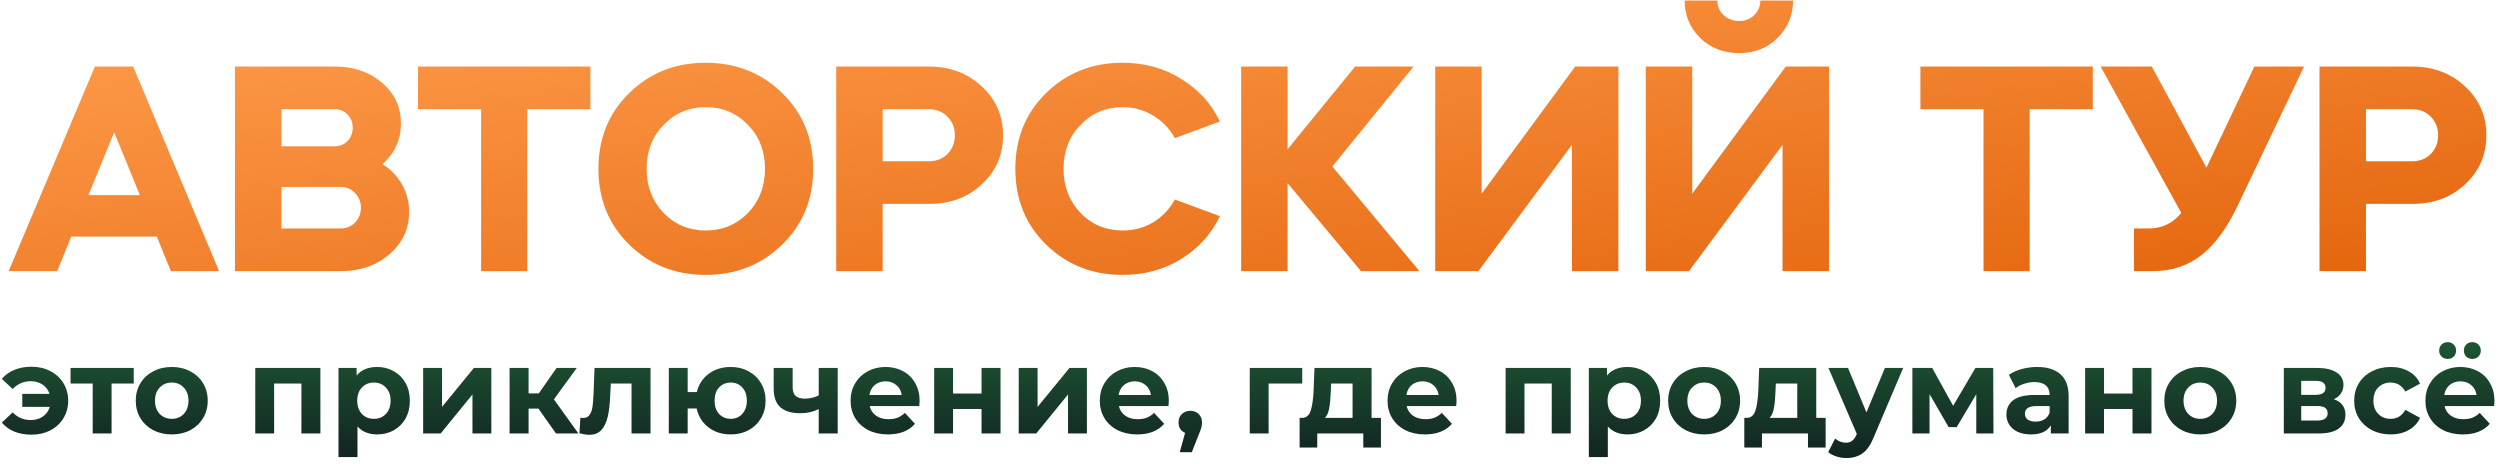
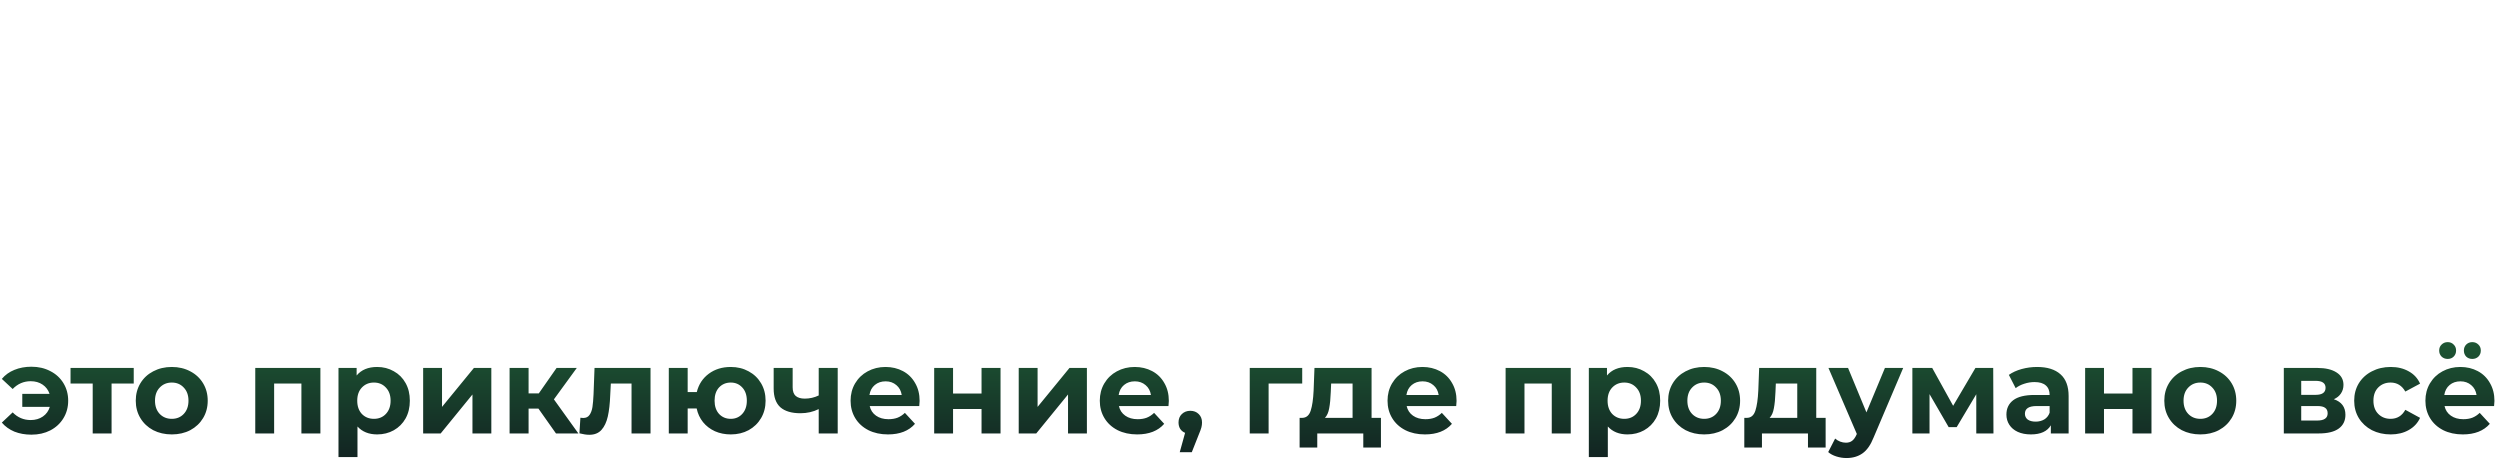
<svg xmlns="http://www.w3.org/2000/svg" width="1540" height="286" viewBox="0 0 1540 286" fill="none">
-   <path d="M35.23 167H5.35L58.45 41H82.029L134.95 167H105.25L96.609 145.76H43.87L35.23 167ZM86.169 120.2L70.329 81.5L54.489 120.2H86.169ZM210.081 167H144.741V41H206.481C218.001 41 227.661 44.36 235.461 51.08C243.141 57.68 246.981 66.02 246.981 76.1C246.981 85.94 243.201 94.28 235.641 101.12C240.801 104.36 244.821 108.56 247.701 113.72C250.581 118.88 252.021 124.46 252.021 130.46C252.021 140.9 248.001 149.6 239.961 156.56C231.921 163.52 221.961 167 210.081 167ZM209.721 115.16H173.361V140.72H209.721C213.321 140.72 216.321 139.52 218.721 137.12C221.121 134.6 222.321 131.54 222.321 127.94C222.321 124.34 221.121 121.34 218.721 118.94C216.321 116.42 213.321 115.16 209.721 115.16ZM206.121 67.28H173.361V90.14H206.121C209.001 90.14 211.461 89.24 213.501 87.44C215.541 85.64 216.741 83.36 217.101 80.6C217.221 80.36 217.281 79.76 217.281 78.8C217.281 75.44 216.201 72.68 214.041 70.52C212.001 68.36 209.361 67.28 206.121 67.28ZM296.363 67.28H257.483V41H363.683V67.28H324.803V167H296.363V67.28ZM387.528 150.62C374.928 138.26 368.627 122.72 368.627 104C368.627 85.28 374.928 69.74 387.528 57.38C400.248 44.9 415.968 38.66 434.688 38.66C453.408 38.66 469.128 44.9 481.848 57.38C494.568 69.74 500.928 85.28 500.928 104C500.928 122.72 494.568 138.26 481.848 150.62C469.128 163.1 453.408 169.34 434.688 169.34C415.968 169.34 400.248 163.1 387.528 150.62ZM434.688 141.98C445.008 141.98 453.708 138.38 460.788 131.18C467.748 123.86 471.228 114.8 471.228 104C471.228 93.08 467.748 84.08 460.788 77C453.828 69.68 445.128 66.02 434.688 66.02C424.368 66.02 415.728 69.68 408.768 77C401.808 84.08 398.328 93.08 398.328 104C398.328 114.8 401.808 123.86 408.768 131.18C415.728 138.38 424.368 141.98 434.688 141.98ZM543.732 125.6V167H515.112V41H572.352C585.192 41 595.992 45.08 604.752 53.24C613.512 61.28 617.892 71.3 617.892 83.3C617.892 95.42 613.512 105.5 604.752 113.54C596.232 121.58 585.432 125.6 572.352 125.6H543.732ZM572.352 67.28H543.732V99.32H572.352C576.912 99.32 580.692 97.82 583.692 94.82C586.692 91.7 588.192 87.86 588.192 83.3C588.192 78.74 586.692 74.96 583.692 71.96C580.692 68.84 576.912 67.28 572.352 67.28ZM691.504 38.66C704.944 38.66 716.944 41.96 727.504 48.56C738.304 55.16 746.284 63.92 751.444 74.84L723.724 85.1C720.484 79.22 716.044 74.6 710.404 71.24C704.764 67.76 698.464 66.02 691.504 66.02C681.184 66.02 672.544 69.68 665.584 77C658.624 84.08 655.144 93.08 655.144 104C655.144 114.8 658.624 123.86 665.584 131.18C672.544 138.38 681.184 141.98 691.504 141.98C698.464 141.98 704.764 140.3 710.404 136.94C716.044 133.46 720.484 128.78 723.724 122.9L751.444 133.16C746.284 144.08 738.304 152.9 727.504 159.62C716.944 166.1 704.944 169.34 691.504 169.34C672.784 169.34 657.064 163.1 644.344 150.62C631.744 138.26 625.444 122.72 625.444 104C625.444 85.28 631.744 69.74 644.344 57.38C657.064 44.9 672.784 38.66 691.504 38.66ZM764.546 167V41H793.166V91.94L834.746 41H870.746L820.706 102.56L874.346 167H838.346L793.166 112.82V167H764.546ZM910.717 167H884.077V41H912.697V119.3L970.297 41H996.937V167H968.317V89.24L910.717 167ZM1040.44 167H1013.8V41H1042.42V119.3L1100.02 41H1126.66V167H1098.04V89.24L1040.44 167ZM1037.74 0.32H1057.9C1057.9 3.92 1059.16 6.92 1061.68 9.32C1064.32 11.72 1067.56 12.92 1071.4 12.92C1075.12 12.92 1078.18 11.72 1080.58 9.32C1083.1 6.92 1084.36 3.92 1084.36 0.32H1104.52C1104.52 9.32 1101.34 17 1094.98 23.36C1088.74 29.6 1080.88 32.72 1071.4 32.72C1061.68 32.72 1053.64 29.6 1047.28 23.36C1040.92 17 1037.74 9.32 1037.74 0.32ZM1221.85 67.28H1182.97V41H1289.17V67.28H1250.29V167H1221.85V67.28ZM1343.68 131.18L1294 41H1325.5L1359.16 103.28L1388.68 41H1419.28L1378.6 126.32C1371.88 140.48 1364.32 150.8 1355.92 157.28C1347.64 163.76 1337.74 167 1326.22 167H1314.52V140.72H1323.88C1331.8 140.72 1338.4 137.54 1343.68 131.18ZM1457.44 125.6V167H1428.82V41H1486.06C1498.9 41 1509.7 45.08 1518.46 53.24C1527.22 61.28 1531.6 71.3 1531.6 83.3C1531.6 95.42 1527.22 105.5 1518.46 113.54C1509.94 121.58 1499.14 125.6 1486.06 125.6H1457.44ZM1486.06 67.28H1457.44V99.32H1486.06C1490.62 99.32 1494.4 97.82 1497.4 94.82C1500.4 91.7 1501.9 87.86 1501.9 83.3C1501.9 78.74 1500.4 74.96 1497.4 71.96C1494.4 68.84 1490.62 67.28 1486.06 67.28Z" fill="url(#paint0_linear_86_152)" />
  <path d="M19.353 225.9C23.703 225.9 27.578 226.8 30.978 228.6C34.428 230.35 37.128 232.825 39.078 236.025C41.028 239.225 42.003 242.825 42.003 246.825C42.003 250.825 41.028 254.425 39.078 257.625C37.128 260.825 34.428 263.325 30.978 265.125C27.578 266.875 23.703 267.75 19.353 267.75C15.503 267.75 12.003 267.125 8.853 265.875C5.753 264.575 3.178 262.725 1.128 260.325L7.803 254.025C10.853 257.175 14.553 258.75 18.903 258.75C21.803 258.75 24.303 258.025 26.403 256.575C28.503 255.125 29.928 253.15 30.678 250.65H13.728V242.625H30.528C29.728 240.225 28.303 238.325 26.253 236.925C24.203 235.525 21.753 234.825 18.903 234.825C14.603 234.825 10.903 236.425 7.803 239.625L1.128 233.4C3.178 230.95 5.753 229.1 8.853 227.85C12.003 226.55 15.503 225.9 19.353 225.9ZM82.377 236.25H68.727V267H57.102V236.25H43.452V226.65H82.377V236.25ZM105.829 267.6C101.579 267.6 97.754 266.725 94.354 264.975C91.004 263.175 88.379 260.7 86.479 257.55C84.579 254.4 83.629 250.825 83.629 246.825C83.629 242.825 84.579 239.25 86.479 236.1C88.379 232.95 91.004 230.5 94.354 228.75C97.754 226.95 101.579 226.05 105.829 226.05C110.079 226.05 113.879 226.95 117.229 228.75C120.579 230.5 123.204 232.95 125.104 236.1C127.004 239.25 127.954 242.825 127.954 246.825C127.954 250.825 127.004 254.4 125.104 257.55C123.204 260.7 120.579 263.175 117.229 264.975C113.879 266.725 110.079 267.6 105.829 267.6ZM105.829 258C108.829 258 111.279 257 113.179 255C115.129 252.95 116.104 250.225 116.104 246.825C116.104 243.425 115.129 240.725 113.179 238.725C111.279 236.675 108.829 235.65 105.829 235.65C102.829 235.65 100.354 236.675 98.404 238.725C96.454 240.725 95.479 243.425 95.479 246.825C95.479 250.225 96.454 252.95 98.404 255C100.354 257 102.829 258 105.829 258ZM197.366 226.65V267H185.666V236.25H168.866V267H157.241V226.65H197.366ZM232.359 226.05C236.109 226.05 239.509 226.925 242.559 228.675C245.659 230.375 248.084 232.8 249.834 235.95C251.584 239.05 252.459 242.675 252.459 246.825C252.459 250.975 251.584 254.625 249.834 257.775C248.084 260.875 245.659 263.3 242.559 265.05C239.509 266.75 236.109 267.6 232.359 267.6C227.209 267.6 223.159 265.975 220.209 262.725V281.55H208.509V226.65H219.684V231.3C222.584 227.8 226.809 226.05 232.359 226.05ZM230.334 258C233.334 258 235.784 257 237.684 255C239.634 252.95 240.609 250.225 240.609 246.825C240.609 243.425 239.634 240.725 237.684 238.725C235.784 236.675 233.334 235.65 230.334 235.65C227.334 235.65 224.859 236.675 222.909 238.725C221.009 240.725 220.059 243.425 220.059 246.825C220.059 250.225 221.009 252.95 222.909 255C224.859 257 227.334 258 230.334 258ZM260.659 226.65H272.284V250.65L291.934 226.65H302.659V267H291.034V243L271.459 267H260.659V226.65ZM331.681 251.7H325.606V267H313.906V226.65H325.606V242.325H331.906L342.856 226.65H355.306L341.206 246L356.281 267H342.481L331.681 251.7ZM400.726 226.65V267H389.026V236.25H376.276L375.901 243.375C375.701 248.675 375.201 253.075 374.401 256.575C373.601 260.075 372.301 262.825 370.501 264.825C368.701 266.825 366.201 267.825 363.001 267.825C361.301 267.825 359.276 267.525 356.926 266.925L357.526 257.325C358.326 257.425 358.901 257.475 359.251 257.475C361.001 257.475 362.301 256.85 363.151 255.6C364.051 254.3 364.651 252.675 364.951 250.725C365.251 248.725 365.476 246.1 365.626 242.85L366.226 226.65H400.726ZM450.153 226.05C454.253 226.05 457.928 226.95 461.178 228.75C464.428 230.5 466.978 232.95 468.828 236.1C470.678 239.25 471.603 242.825 471.603 246.825C471.603 250.825 470.678 254.4 468.828 257.55C466.978 260.7 464.428 263.175 461.178 264.975C457.928 266.725 454.253 267.6 450.153 267.6C446.603 267.6 443.353 266.95 440.403 265.65C437.453 264.3 435.003 262.425 433.053 260.025C431.103 257.575 429.803 254.775 429.153 251.625H423.603V267H411.978V226.65H423.603V241.5H429.228C430.378 236.8 432.828 233.05 436.578 230.25C440.328 227.45 444.853 226.05 450.153 226.05ZM450.153 258C453.003 258 455.353 257 457.203 255C459.103 252.95 460.053 250.225 460.053 246.825C460.053 243.375 459.103 240.65 457.203 238.65C455.353 236.65 453.003 235.65 450.153 235.65C447.253 235.65 444.853 236.65 442.953 238.65C441.103 240.65 440.178 243.375 440.178 246.825C440.178 250.225 441.103 252.95 442.953 255C444.853 257 447.253 258 450.153 258ZM516.027 226.65V267H504.327V252C500.927 253.7 497.177 254.55 493.077 254.55C487.627 254.55 483.502 253.325 480.702 250.875C477.952 248.375 476.577 244.525 476.577 239.325V226.65H488.277V238.575C488.277 241.025 488.902 242.8 490.152 243.9C491.452 245 493.302 245.55 495.702 245.55C498.752 245.55 501.627 244.9 504.327 243.6V226.65H516.027ZM566.486 246.975C566.486 247.125 566.411 248.175 566.261 250.125H535.736C536.286 252.625 537.586 254.6 539.636 256.05C541.686 257.5 544.236 258.225 547.286 258.225C549.386 258.225 551.236 257.925 552.836 257.325C554.486 256.675 556.011 255.675 557.411 254.325L563.636 261.075C559.836 265.425 554.286 267.6 546.986 267.6C542.436 267.6 538.411 266.725 534.911 264.975C531.411 263.175 528.711 260.7 526.811 257.55C524.911 254.4 523.961 250.825 523.961 246.825C523.961 242.875 524.886 239.325 526.736 236.175C528.636 232.975 531.211 230.5 534.461 228.75C537.761 226.95 541.436 226.05 545.486 226.05C549.436 226.05 553.011 226.9 556.211 228.6C559.411 230.3 561.911 232.75 563.711 235.95C565.561 239.1 566.486 242.775 566.486 246.975ZM545.561 234.9C542.911 234.9 540.686 235.65 538.886 237.15C537.086 238.65 535.986 240.7 535.586 243.3H555.461C555.061 240.75 553.961 238.725 552.161 237.225C550.361 235.675 548.161 234.9 545.561 234.9ZM575.454 226.65H587.079V242.4H604.629V226.65H616.329V267H604.629V251.925H587.079V267H575.454V226.65ZM627.529 226.65H639.154V250.65L658.804 226.65H669.529V267H657.904V243L638.329 267H627.529V226.65ZM720.001 246.975C720.001 247.125 719.926 248.175 719.776 250.125H689.251C689.801 252.625 691.101 254.6 693.151 256.05C695.201 257.5 697.751 258.225 700.801 258.225C702.901 258.225 704.751 257.925 706.351 257.325C708.001 256.675 709.526 255.675 710.926 254.325L717.151 261.075C713.351 265.425 707.801 267.6 700.501 267.6C695.951 267.6 691.926 266.725 688.426 264.975C684.926 263.175 682.226 260.7 680.326 257.55C678.426 254.4 677.476 250.825 677.476 246.825C677.476 242.875 678.401 239.325 680.251 236.175C682.151 232.975 684.726 230.5 687.976 228.75C691.276 226.95 694.951 226.05 699.001 226.05C702.951 226.05 706.526 226.9 709.726 228.6C712.926 230.3 715.426 232.75 717.226 235.95C719.076 239.1 720.001 242.775 720.001 246.975ZM699.076 234.9C696.426 234.9 694.201 235.65 692.401 237.15C690.601 238.65 689.501 240.7 689.101 243.3H708.976C708.576 240.75 707.476 238.725 705.676 237.225C703.876 235.675 701.676 234.9 699.076 234.9ZM733.245 253.05C735.345 253.05 737.07 253.725 738.42 255.075C739.77 256.375 740.445 258.1 740.445 260.25C740.445 261.25 740.32 262.25 740.07 263.25C739.82 264.25 739.27 265.75 738.42 267.75L734.145 278.55H726.72L730.02 266.625C728.77 266.125 727.77 265.325 727.02 264.225C726.32 263.075 725.97 261.75 725.97 260.25C725.97 258.1 726.645 256.375 727.995 255.075C729.395 253.725 731.145 253.05 733.245 253.05ZM802.164 236.25H781.464V267H769.839V226.65H802.164V236.25ZM850.66 257.4V275.7H839.785V267H811.435V275.7H800.56V257.4H802.21C804.71 257.35 806.435 255.875 807.385 252.975C808.335 250.075 808.935 245.95 809.185 240.6L809.71 226.65H844.885V257.4H850.66ZM819.76 241.425C819.61 245.525 819.285 248.875 818.785 251.475C818.335 254.075 817.46 256.05 816.16 257.4H833.185V236.25H819.985L819.76 241.425ZM897.247 246.975C897.247 247.125 897.172 248.175 897.022 250.125H866.497C867.047 252.625 868.347 254.6 870.397 256.05C872.447 257.5 874.997 258.225 878.047 258.225C880.147 258.225 881.997 257.925 883.597 257.325C885.247 256.675 886.772 255.675 888.172 254.325L894.397 261.075C890.597 265.425 885.047 267.6 877.747 267.6C873.197 267.6 869.172 266.725 865.672 264.975C862.172 263.175 859.472 260.7 857.572 257.55C855.672 254.4 854.722 250.825 854.722 246.825C854.722 242.875 855.647 239.325 857.497 236.175C859.397 232.975 861.972 230.5 865.222 228.75C868.522 226.95 872.197 226.05 876.247 226.05C880.197 226.05 883.772 226.9 886.972 228.6C890.172 230.3 892.672 232.75 894.472 235.95C896.322 239.1 897.247 242.775 897.247 246.975ZM876.322 234.9C873.672 234.9 871.447 235.65 869.647 237.15C867.847 238.65 866.747 240.7 866.347 243.3H886.222C885.822 240.75 884.722 238.725 882.922 237.225C881.122 235.675 878.922 234.9 876.322 234.9ZM967.581 226.65V267H955.881V236.25H939.081V267H927.456V226.65H967.581ZM1002.57 226.05C1006.32 226.05 1009.72 226.925 1012.77 228.675C1015.87 230.375 1018.3 232.8 1020.05 235.95C1021.8 239.05 1022.67 242.675 1022.67 246.825C1022.67 250.975 1021.8 254.625 1020.05 257.775C1018.3 260.875 1015.87 263.3 1012.77 265.05C1009.72 266.75 1006.32 267.6 1002.57 267.6C997.424 267.6 993.374 265.975 990.424 262.725V281.55H978.724V226.65H989.899V231.3C992.799 227.8 997.024 226.05 1002.57 226.05ZM1000.55 258C1003.55 258 1006 257 1007.9 255C1009.85 252.95 1010.82 250.225 1010.82 246.825C1010.82 243.425 1009.85 240.725 1007.9 238.725C1006 236.675 1003.55 235.65 1000.55 235.65C997.549 235.65 995.074 236.675 993.124 238.725C991.224 240.725 990.274 243.425 990.274 246.825C990.274 250.225 991.224 252.95 993.124 255C995.074 257 997.549 258 1000.55 258ZM1049.77 267.6C1045.52 267.6 1041.7 266.725 1038.3 264.975C1034.95 263.175 1032.32 260.7 1030.42 257.55C1028.52 254.4 1027.57 250.825 1027.57 246.825C1027.57 242.825 1028.52 239.25 1030.42 236.1C1032.32 232.95 1034.95 230.5 1038.3 228.75C1041.7 226.95 1045.52 226.05 1049.77 226.05C1054.02 226.05 1057.82 226.95 1061.17 228.75C1064.52 230.5 1067.15 232.95 1069.05 236.1C1070.95 239.25 1071.9 242.825 1071.9 246.825C1071.9 250.825 1070.95 254.4 1069.05 257.55C1067.15 260.7 1064.52 263.175 1061.17 264.975C1057.82 266.725 1054.02 267.6 1049.77 267.6ZM1049.77 258C1052.77 258 1055.22 257 1057.12 255C1059.07 252.95 1060.05 250.225 1060.05 246.825C1060.05 243.425 1059.07 240.725 1057.12 238.725C1055.22 236.675 1052.77 235.65 1049.77 235.65C1046.77 235.65 1044.3 236.675 1042.35 238.725C1040.4 240.725 1039.42 243.425 1039.42 246.825C1039.42 250.225 1040.4 252.95 1042.35 255C1044.3 257 1046.77 258 1049.77 258ZM1124.59 257.4V275.7H1113.71V267H1085.36V275.7H1074.49V257.4H1076.14C1078.64 257.35 1080.36 255.875 1081.31 252.975C1082.26 250.075 1082.86 245.95 1083.11 240.6L1083.64 226.65H1118.81V257.4H1124.59ZM1093.69 241.425C1093.54 245.525 1093.21 248.875 1092.71 251.475C1092.26 254.075 1091.39 256.05 1090.09 257.4H1107.11V236.25H1093.91L1093.69 241.425ZM1172.37 226.65L1154.15 269.475C1152.3 274.125 1150 277.4 1147.25 279.3C1144.55 281.2 1141.27 282.15 1137.42 282.15C1135.32 282.15 1133.25 281.825 1131.2 281.175C1129.15 280.525 1127.47 279.625 1126.17 278.475L1130.45 270.15C1131.35 270.95 1132.37 271.575 1133.52 272.025C1134.72 272.475 1135.9 272.7 1137.05 272.7C1138.65 272.7 1139.95 272.3 1140.95 271.5C1141.95 270.75 1142.85 269.475 1143.65 267.675L1143.8 267.3L1126.32 226.65H1138.4L1149.72 254.025L1161.12 226.65H1172.37ZM1217.39 267V242.85L1205.32 263.1H1200.37L1188.59 242.775V267H1178.02V226.65H1190.24L1203.14 249.975L1216.87 226.65H1227.82L1227.97 267H1217.39ZM1254.85 226.05C1261.1 226.05 1265.9 227.55 1269.25 230.55C1272.6 233.5 1274.27 237.975 1274.27 243.975V267H1263.32V261.975C1261.12 265.725 1257.02 267.6 1251.02 267.6C1247.92 267.6 1245.22 267.075 1242.92 266.025C1240.67 264.975 1238.95 263.525 1237.75 261.675C1236.55 259.825 1235.95 257.725 1235.95 255.375C1235.95 251.625 1237.35 248.675 1240.15 246.525C1243 244.375 1247.37 243.3 1253.27 243.3H1262.57C1262.57 240.75 1261.8 238.8 1260.25 237.45C1258.7 236.05 1256.37 235.35 1253.27 235.35C1251.12 235.35 1249 235.7 1246.9 236.4C1244.85 237.05 1243.1 237.95 1241.65 239.1L1237.45 230.925C1239.65 229.375 1242.27 228.175 1245.32 227.325C1248.42 226.475 1251.6 226.05 1254.85 226.05ZM1253.95 259.725C1255.95 259.725 1257.72 259.275 1259.27 258.375C1260.82 257.425 1261.92 256.05 1262.57 254.25V250.125H1254.55C1249.75 250.125 1247.35 251.7 1247.35 254.85C1247.35 256.35 1247.92 257.55 1249.07 258.45C1250.27 259.3 1251.9 259.725 1253.95 259.725ZM1284.44 226.65H1296.06V242.4H1313.61V226.65H1325.31V267H1313.61V251.925H1296.06V267H1284.44V226.65ZM1355.41 267.6C1351.16 267.6 1347.34 266.725 1343.94 264.975C1340.59 263.175 1337.96 260.7 1336.06 257.55C1334.16 254.4 1333.21 250.825 1333.21 246.825C1333.21 242.825 1334.16 239.25 1336.06 236.1C1337.96 232.95 1340.59 230.5 1343.94 228.75C1347.34 226.95 1351.16 226.05 1355.41 226.05C1359.66 226.05 1363.46 226.95 1366.81 228.75C1370.16 230.5 1372.79 232.95 1374.69 236.1C1376.59 239.25 1377.54 242.825 1377.54 246.825C1377.54 250.825 1376.59 254.4 1374.69 257.55C1372.79 260.7 1370.16 263.175 1366.81 264.975C1363.46 266.725 1359.66 267.6 1355.41 267.6ZM1355.41 258C1358.41 258 1360.86 257 1362.76 255C1364.71 252.95 1365.69 250.225 1365.69 246.825C1365.69 243.425 1364.71 240.725 1362.76 238.725C1360.86 236.675 1358.41 235.65 1355.41 235.65C1352.41 235.65 1349.94 236.675 1347.99 238.725C1346.04 240.725 1345.06 243.425 1345.06 246.825C1345.06 250.225 1346.04 252.95 1347.99 255C1349.94 257 1352.41 258 1355.41 258ZM1437.65 245.925C1442.4 247.525 1444.78 250.725 1444.78 255.525C1444.78 259.175 1443.4 262 1440.65 264C1437.9 266 1433.8 267 1428.35 267H1406.83V226.65H1427.45C1432.5 226.65 1436.45 227.575 1439.3 229.425C1442.15 231.225 1443.58 233.775 1443.58 237.075C1443.58 239.075 1443.05 240.85 1442 242.4C1441 243.9 1439.55 245.075 1437.65 245.925ZM1417.55 243.225H1426.4C1430.5 243.225 1432.55 241.775 1432.55 238.875C1432.55 236.025 1430.5 234.6 1426.4 234.6H1417.55V243.225ZM1427.38 259.05C1431.68 259.05 1433.83 257.575 1433.83 254.625C1433.83 253.075 1433.33 251.95 1432.33 251.25C1431.33 250.5 1429.75 250.125 1427.6 250.125H1417.55V259.05H1427.38ZM1472.68 267.6C1468.38 267.6 1464.51 266.725 1461.06 264.975C1457.66 263.175 1454.98 260.7 1453.03 257.55C1451.13 254.4 1450.18 250.825 1450.18 246.825C1450.18 242.825 1451.13 239.25 1453.03 236.1C1454.98 232.95 1457.66 230.5 1461.06 228.75C1464.51 226.95 1468.38 226.05 1472.68 226.05C1476.93 226.05 1480.63 226.95 1483.78 228.75C1486.98 230.5 1489.31 233.025 1490.76 236.325L1481.68 241.2C1479.58 237.5 1476.56 235.65 1472.61 235.65C1469.56 235.65 1467.03 236.65 1465.03 238.65C1463.03 240.65 1462.03 243.375 1462.03 246.825C1462.03 250.275 1463.03 253 1465.03 255C1467.03 257 1469.56 258 1472.61 258C1476.61 258 1479.63 256.15 1481.68 252.45L1490.76 257.4C1489.31 260.6 1486.98 263.1 1483.78 264.9C1480.63 266.7 1476.93 267.6 1472.68 267.6ZM1536.58 246.975C1536.58 247.125 1536.5 248.175 1536.35 250.125H1505.83C1506.38 252.625 1507.68 254.6 1509.73 256.05C1511.78 257.5 1514.33 258.225 1517.38 258.225C1519.48 258.225 1521.33 257.925 1522.93 257.325C1524.58 256.675 1526.1 255.675 1527.5 254.325L1533.73 261.075C1529.93 265.425 1524.38 267.6 1517.08 267.6C1512.53 267.6 1508.5 266.725 1505 264.975C1501.5 263.175 1498.8 260.7 1496.9 257.55C1495 254.4 1494.05 250.825 1494.05 246.825C1494.05 242.875 1494.98 239.325 1496.83 236.175C1498.73 232.975 1501.3 230.5 1504.55 228.75C1507.85 226.95 1511.53 226.05 1515.58 226.05C1519.53 226.05 1523.1 226.9 1526.3 228.6C1529.5 230.3 1532 232.75 1533.8 235.95C1535.65 239.1 1536.58 242.775 1536.58 246.975ZM1515.65 234.9C1513 234.9 1510.78 235.65 1508.98 237.15C1507.18 238.65 1506.08 240.7 1505.68 243.3H1525.55C1525.15 240.75 1524.05 238.725 1522.25 237.225C1520.45 235.675 1518.25 234.9 1515.65 234.9ZM1507.78 221.1C1506.28 221.1 1505.03 220.625 1504.03 219.675C1503.03 218.675 1502.53 217.425 1502.53 215.925C1502.53 214.425 1503.03 213.2 1504.03 212.25C1505.03 211.25 1506.28 210.75 1507.78 210.75C1509.28 210.75 1510.5 211.25 1511.45 212.25C1512.45 213.2 1512.95 214.425 1512.95 215.925C1512.95 217.425 1512.45 218.675 1511.45 219.675C1510.5 220.625 1509.28 221.1 1507.78 221.1ZM1522.93 221.1C1521.43 221.1 1520.18 220.625 1519.18 219.675C1518.23 218.675 1517.75 217.425 1517.75 215.925C1517.75 214.425 1518.23 213.2 1519.18 212.25C1520.18 211.25 1521.43 210.75 1522.93 210.75C1524.43 210.75 1525.68 211.25 1526.68 212.25C1527.68 213.2 1528.18 214.425 1528.18 215.925C1528.18 217.425 1527.68 218.675 1526.68 219.675C1525.68 220.625 1524.43 221.1 1522.93 221.1Z" fill="url(#paint1_linear_86_152)" />
  <defs>
    <linearGradient id="paint0_linear_86_152" x1="1540.87" y1="227.656" x2="1492.85" y2="-166.435" gradientUnits="userSpaceOnUse">
      <stop stop-color="#DF5B02" />
      <stop offset="1" stop-color="#FE9C4C" />
    </linearGradient>
    <linearGradient id="paint1_linear_86_152" x1="770" y1="195" x2="770" y2="286" gradientUnits="userSpaceOnUse">
      <stop stop-color="#206037" />
      <stop offset="1" stop-color="#112121" />
    </linearGradient>
  </defs>
</svg>